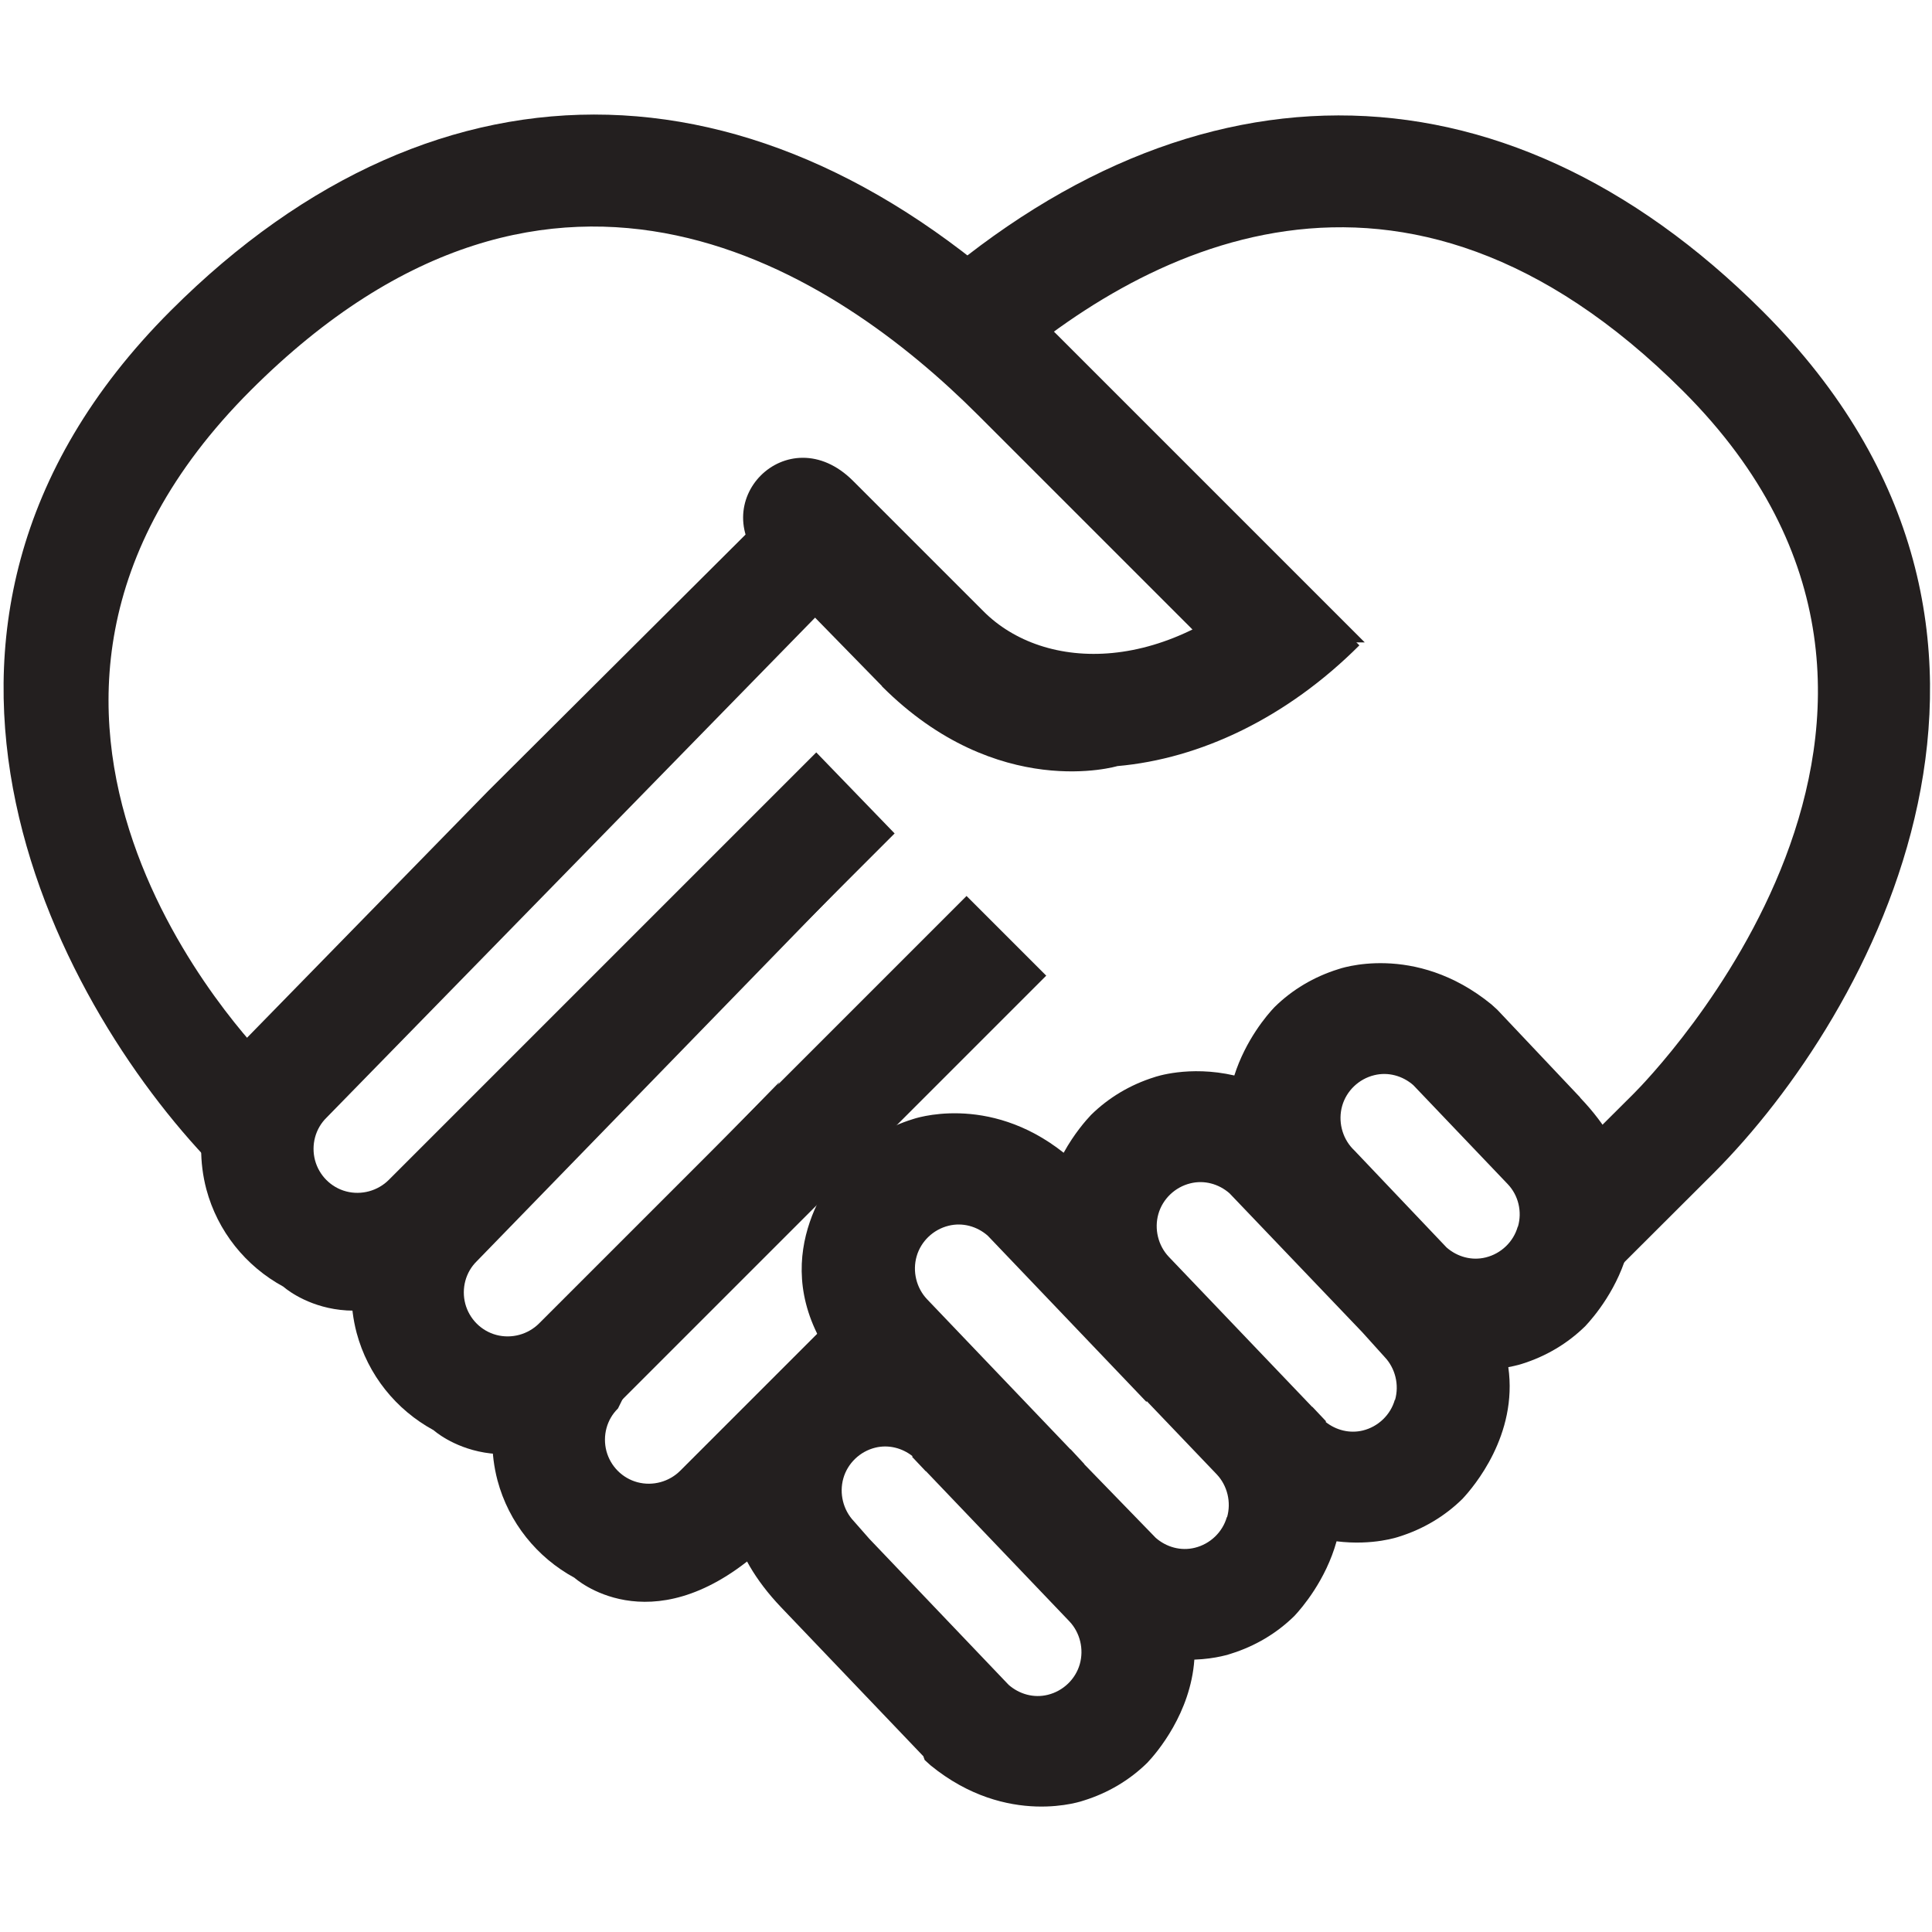
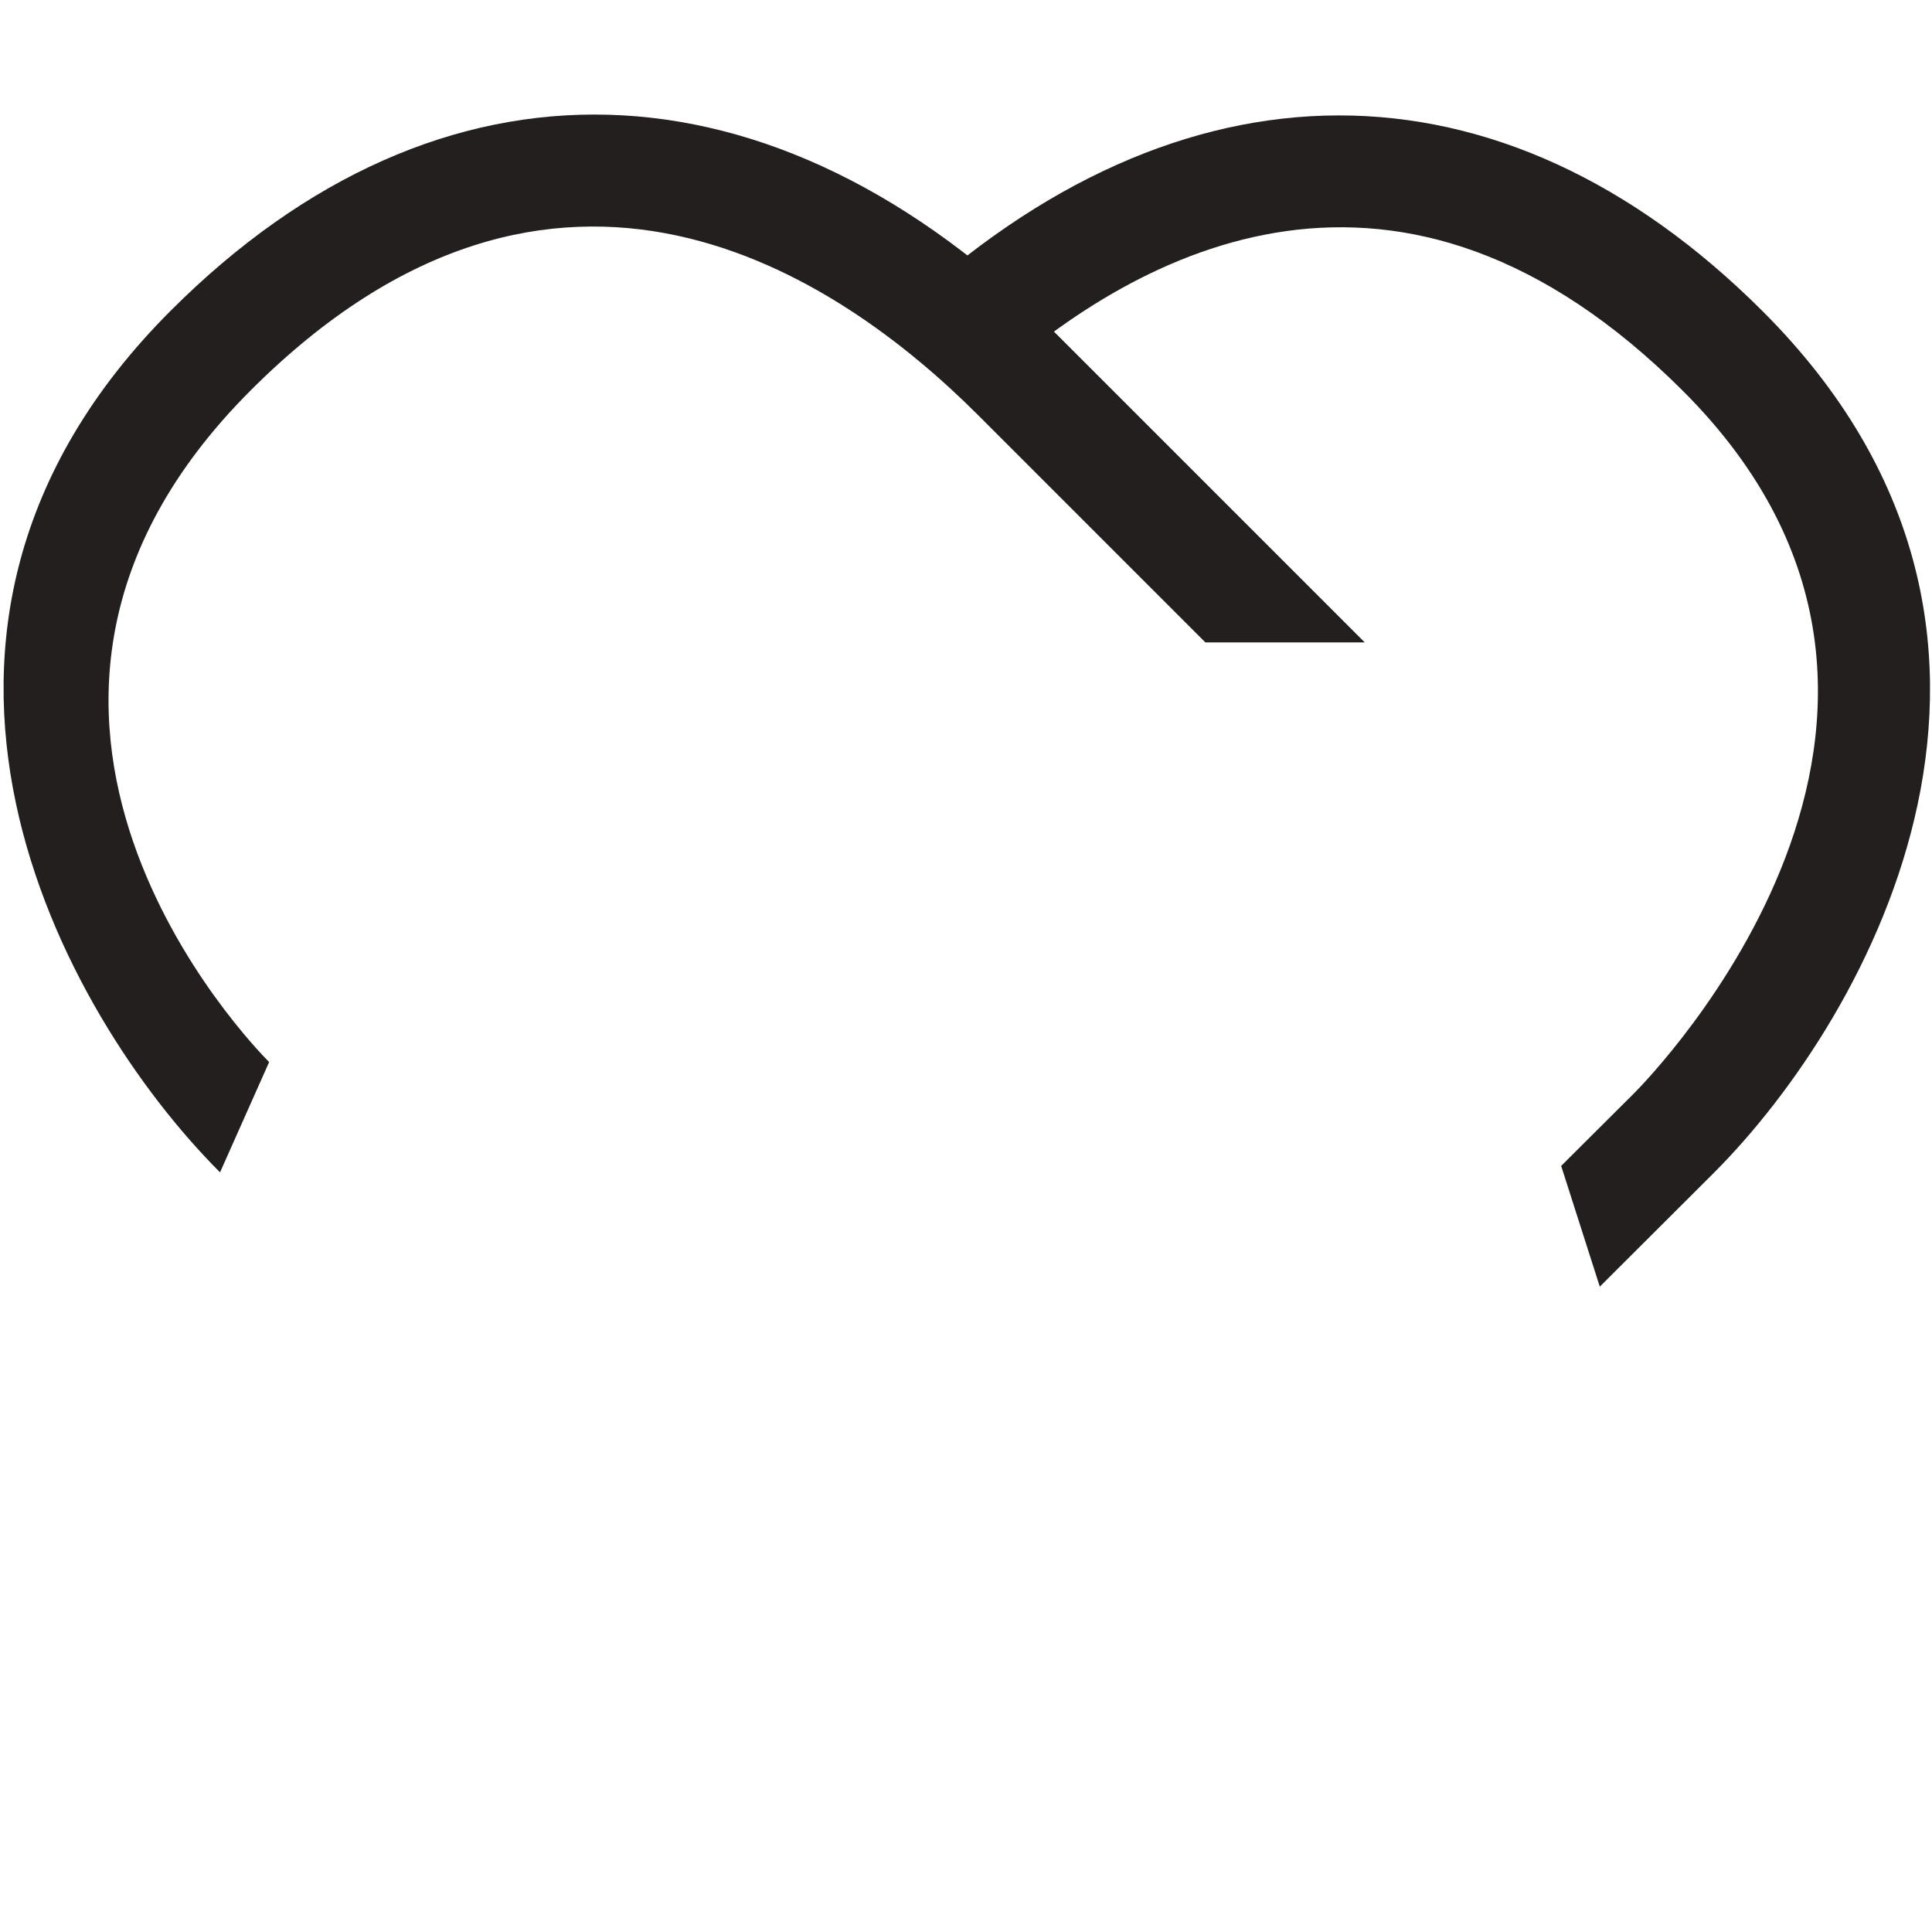
<svg xmlns="http://www.w3.org/2000/svg" id="Layer_1" data-name="Layer 1" viewBox="0 0 72 72">
  <defs>
    <style>
      .cls-1 {
        fill: #231f1f;
        stroke-width: 0px;
      }
    </style>
  </defs>
  <path class="cls-1" d="m10.03,39.58c-.57-.57-12.72-13-.69-25.03,11.39-11.39,21.87-4.32,27.1.91l8.48,8.48h5.94l-11.45-11.45C28.77,1.86,16.42,1.52,6.36,11.58c-11.97,11.97-4.03,26.24,1.84,32.11" />
-   <path class="cls-1" d="m32.87,25.58c4.31,4.31,8.77,2.97,8.77,2.97,3.08-.27,6.31-1.79,9.02-4.5l-2.97-2.97c-4.14,4.14-8.78,3.97-11.04,1.7l-4.86-4.86c-2.43-2.43-5.65.82-3.25,3.22l4.33,4.43h0Z" />
-   <path class="cls-1" d="m58.89,40.9l-3.09-3.27c-.07-.07-.15-.13-.22-.2-2.87-2.34-5.71-1.31-5.71-1.31-.9.28-1.71.76-2.37,1.41-.28.29-1.08,1.23-1.5,2.55-1.7-.39-2.97.06-2.97.06-.9.28-1.71.76-2.37,1.41-.19.2-.63.7-1.02,1.41-2.84-2.25-5.63-1.25-5.63-1.25-.9.28-1.71.76-2.37,1.41-.54.57-3.05,3.53-.92,7.07-.67.29-1.29.69-1.8,1.2-.61.65-3.77,4.36.19,8.51l5.3,5.55.05.14c.07.07.15.13.22.2,2.87,2.34,5.71,1.31,5.71,1.31.9-.28,1.71-.76,2.37-1.41.36-.38,1.61-1.85,1.75-3.84.83-.03,1.36-.22,1.36-.22.9-.28,1.71-.76,2.37-1.41.29-.31,1.17-1.34,1.57-2.78,1.36.17,2.32-.17,2.32-.17.9-.28,1.71-.76,2.37-1.41.42-.45,2.07-2.38,1.71-4.91.32-.06.5-.12.5-.12.9-.28,1.71-.76,2.37-1.41.61-.65,3.77-4.36-.19-8.51Zm-18.65,21.12c-.16.56-.62,1-1.19,1.14-.52.13-1.06-.02-1.46-.37l-5.19-5.44-.58-.66c-.4-.42-.55-1.04-.39-1.6.16-.56.62-1,1.19-1.14.49-.12,1,.01,1.39.32l-.02.02.51.54h.01s5.34,5.59,5.34,5.59c.4.42.55,1.04.39,1.6Zm5.48-5.48c-.16.56-.62,1-1.19,1.14-.52.13-1.06-.02-1.46-.37l-2.67-2.75h.01s-.51-.55-.51-.55h-.01s-5.34-5.59-5.34-5.59c-.4-.42-.55-1.04-.39-1.6.16-.56.62-1,1.19-1.14.52-.13,1.06.02,1.46.37l5.91,6.19.02-.02,2.6,2.72c.4.42.55,1.04.39,1.6Zm6.26-4.37c-.16.56-.62,1-1.19,1.14-.49.12-1-.01-1.39-.32l.02-.02-.51-.54h-.01s-5.34-5.59-5.34-5.59c-.4-.42-.55-1.04-.39-1.6.16-.56.62-1,1.19-1.14.52-.13,1.06.02,1.46.37l4.95,5.18.83.92c.4.42.55,1.04.39,1.6Zm4.58-6.45c-.16.56-.62,1-1.19,1.14-.52.13-1.06-.02-1.46-.37l-3.43-3.61h0s-.07-.07-.07-.07c-.4-.42-.55-1.04-.39-1.6.16-.56.62-1,1.19-1.14.52-.13,1.06.02,1.46.37l3.52,3.69c.4.42.54,1.03.38,1.58Z" />
  <path class="cls-1" d="m33.57,11.65l3.33,2.64c5.54-4.99,15.29-10.25,25.83.29,12.03,12.03-1.27,25.6-1.84,26.17l-2.71,2.7,1.44,4.5,4.24-4.23c5.87-5.87,13.81-20.14,1.84-32.11-9.77-9.77-21.71-9.73-32.13.03Z" />
-   <path class="cls-1" d="m18.19,29.48l-9,9.21c-1.45,1.45-2.03,3.62-1.5,5.63.42,1.57,1.47,2.87,2.87,3.63,0,0,2.78,2.52,6.79-.9l15.99-15.99-2.92-3.02-15.93,15.93c-.41.41-1.02.58-1.59.43-.57-.15-1.01-.6-1.16-1.16-.15-.57.01-1.18.43-1.59l18.33-18.76-1.69-3.99-10.63,10.59" />
-   <path class="cls-1" d="m23.79,34.83l-9,9.21c-1.45,1.45-2.03,3.62-1.5,5.63.42,1.57,1.47,2.87,2.87,3.63,0,0,2.78,2.52,6.79-.9l16.04-16.04-2.97-2.97-15.93,15.93c-.41.41-1.02.58-1.59.43-.57-.15-1.01-.6-1.16-1.16-.15-.57.01-1.18.43-1.59l14.97-15.4" />
-   <path class="cls-1" d="m29.04,40.33l-9,9.21c-1.45,1.45-2.03,3.62-1.5,5.63.42,1.57,1.47,2.87,2.87,3.63,0,0,2.78,2.52,6.79-.9l6.67-6.67-2.97-2.97-6.55,6.55c-.41.41-1.02.58-1.59.43-.57-.15-1.01-.6-1.16-1.16-.15-.57.01-1.18.43-1.59" />
</svg>